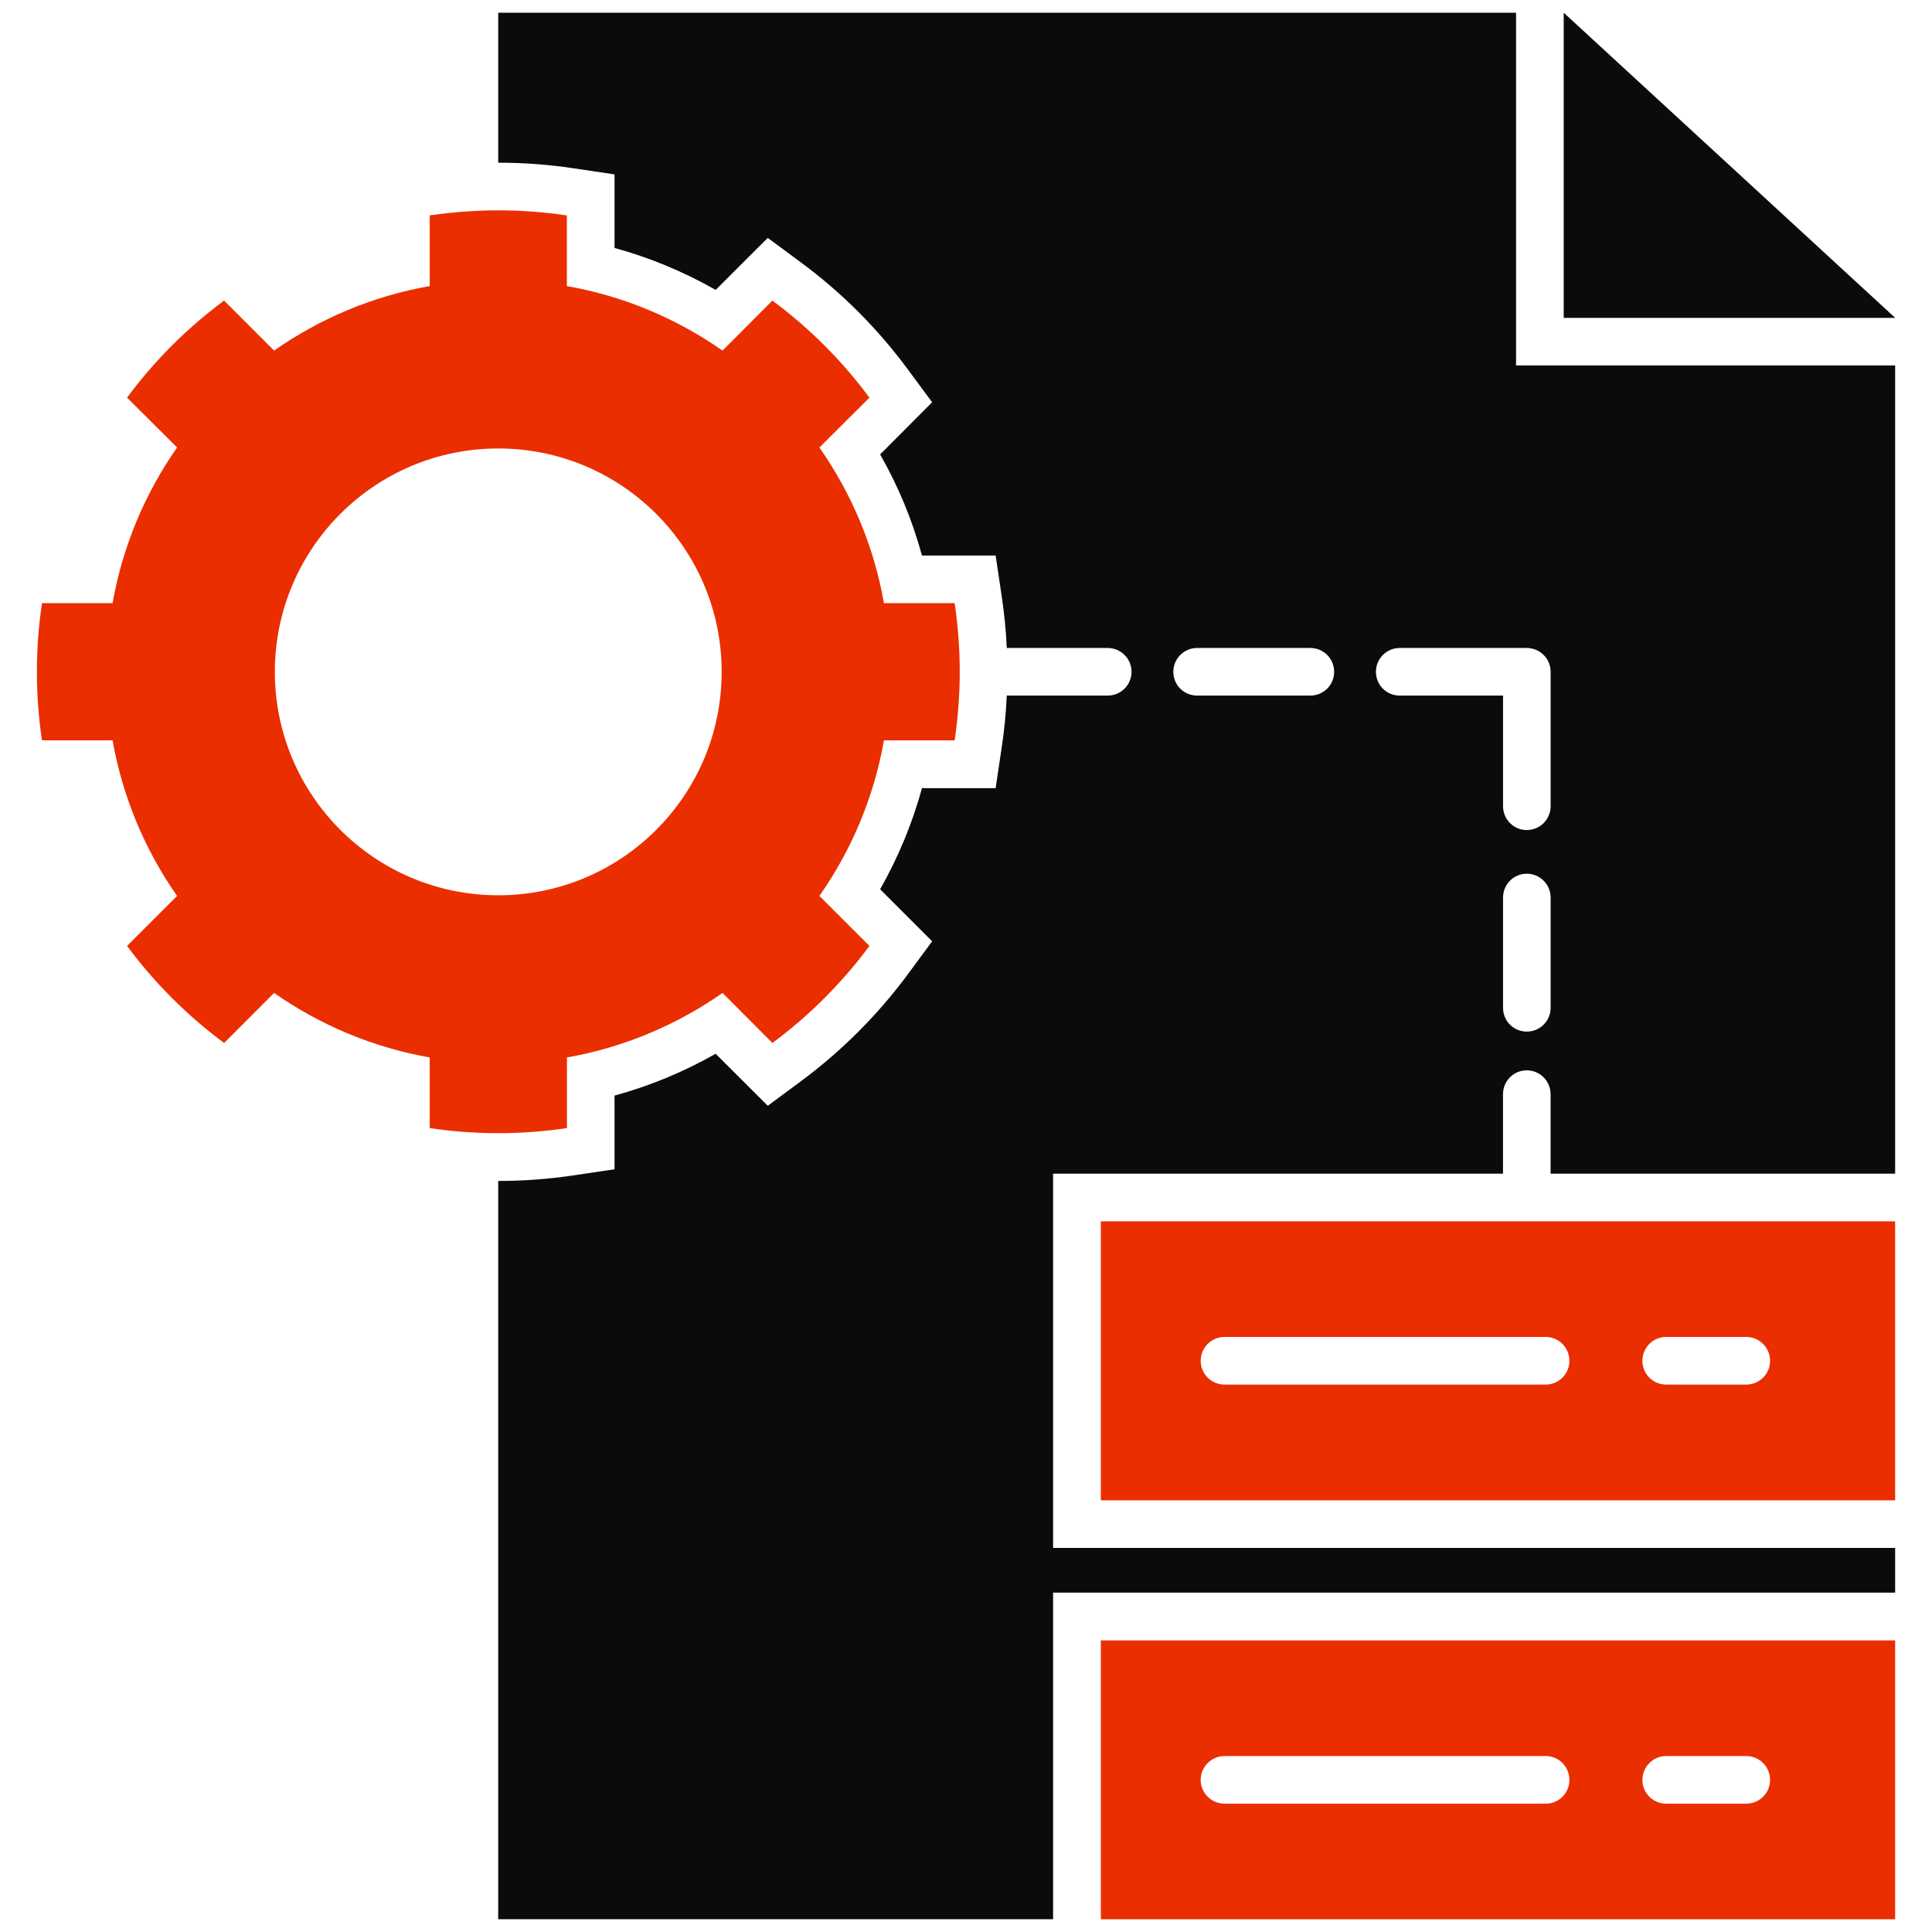
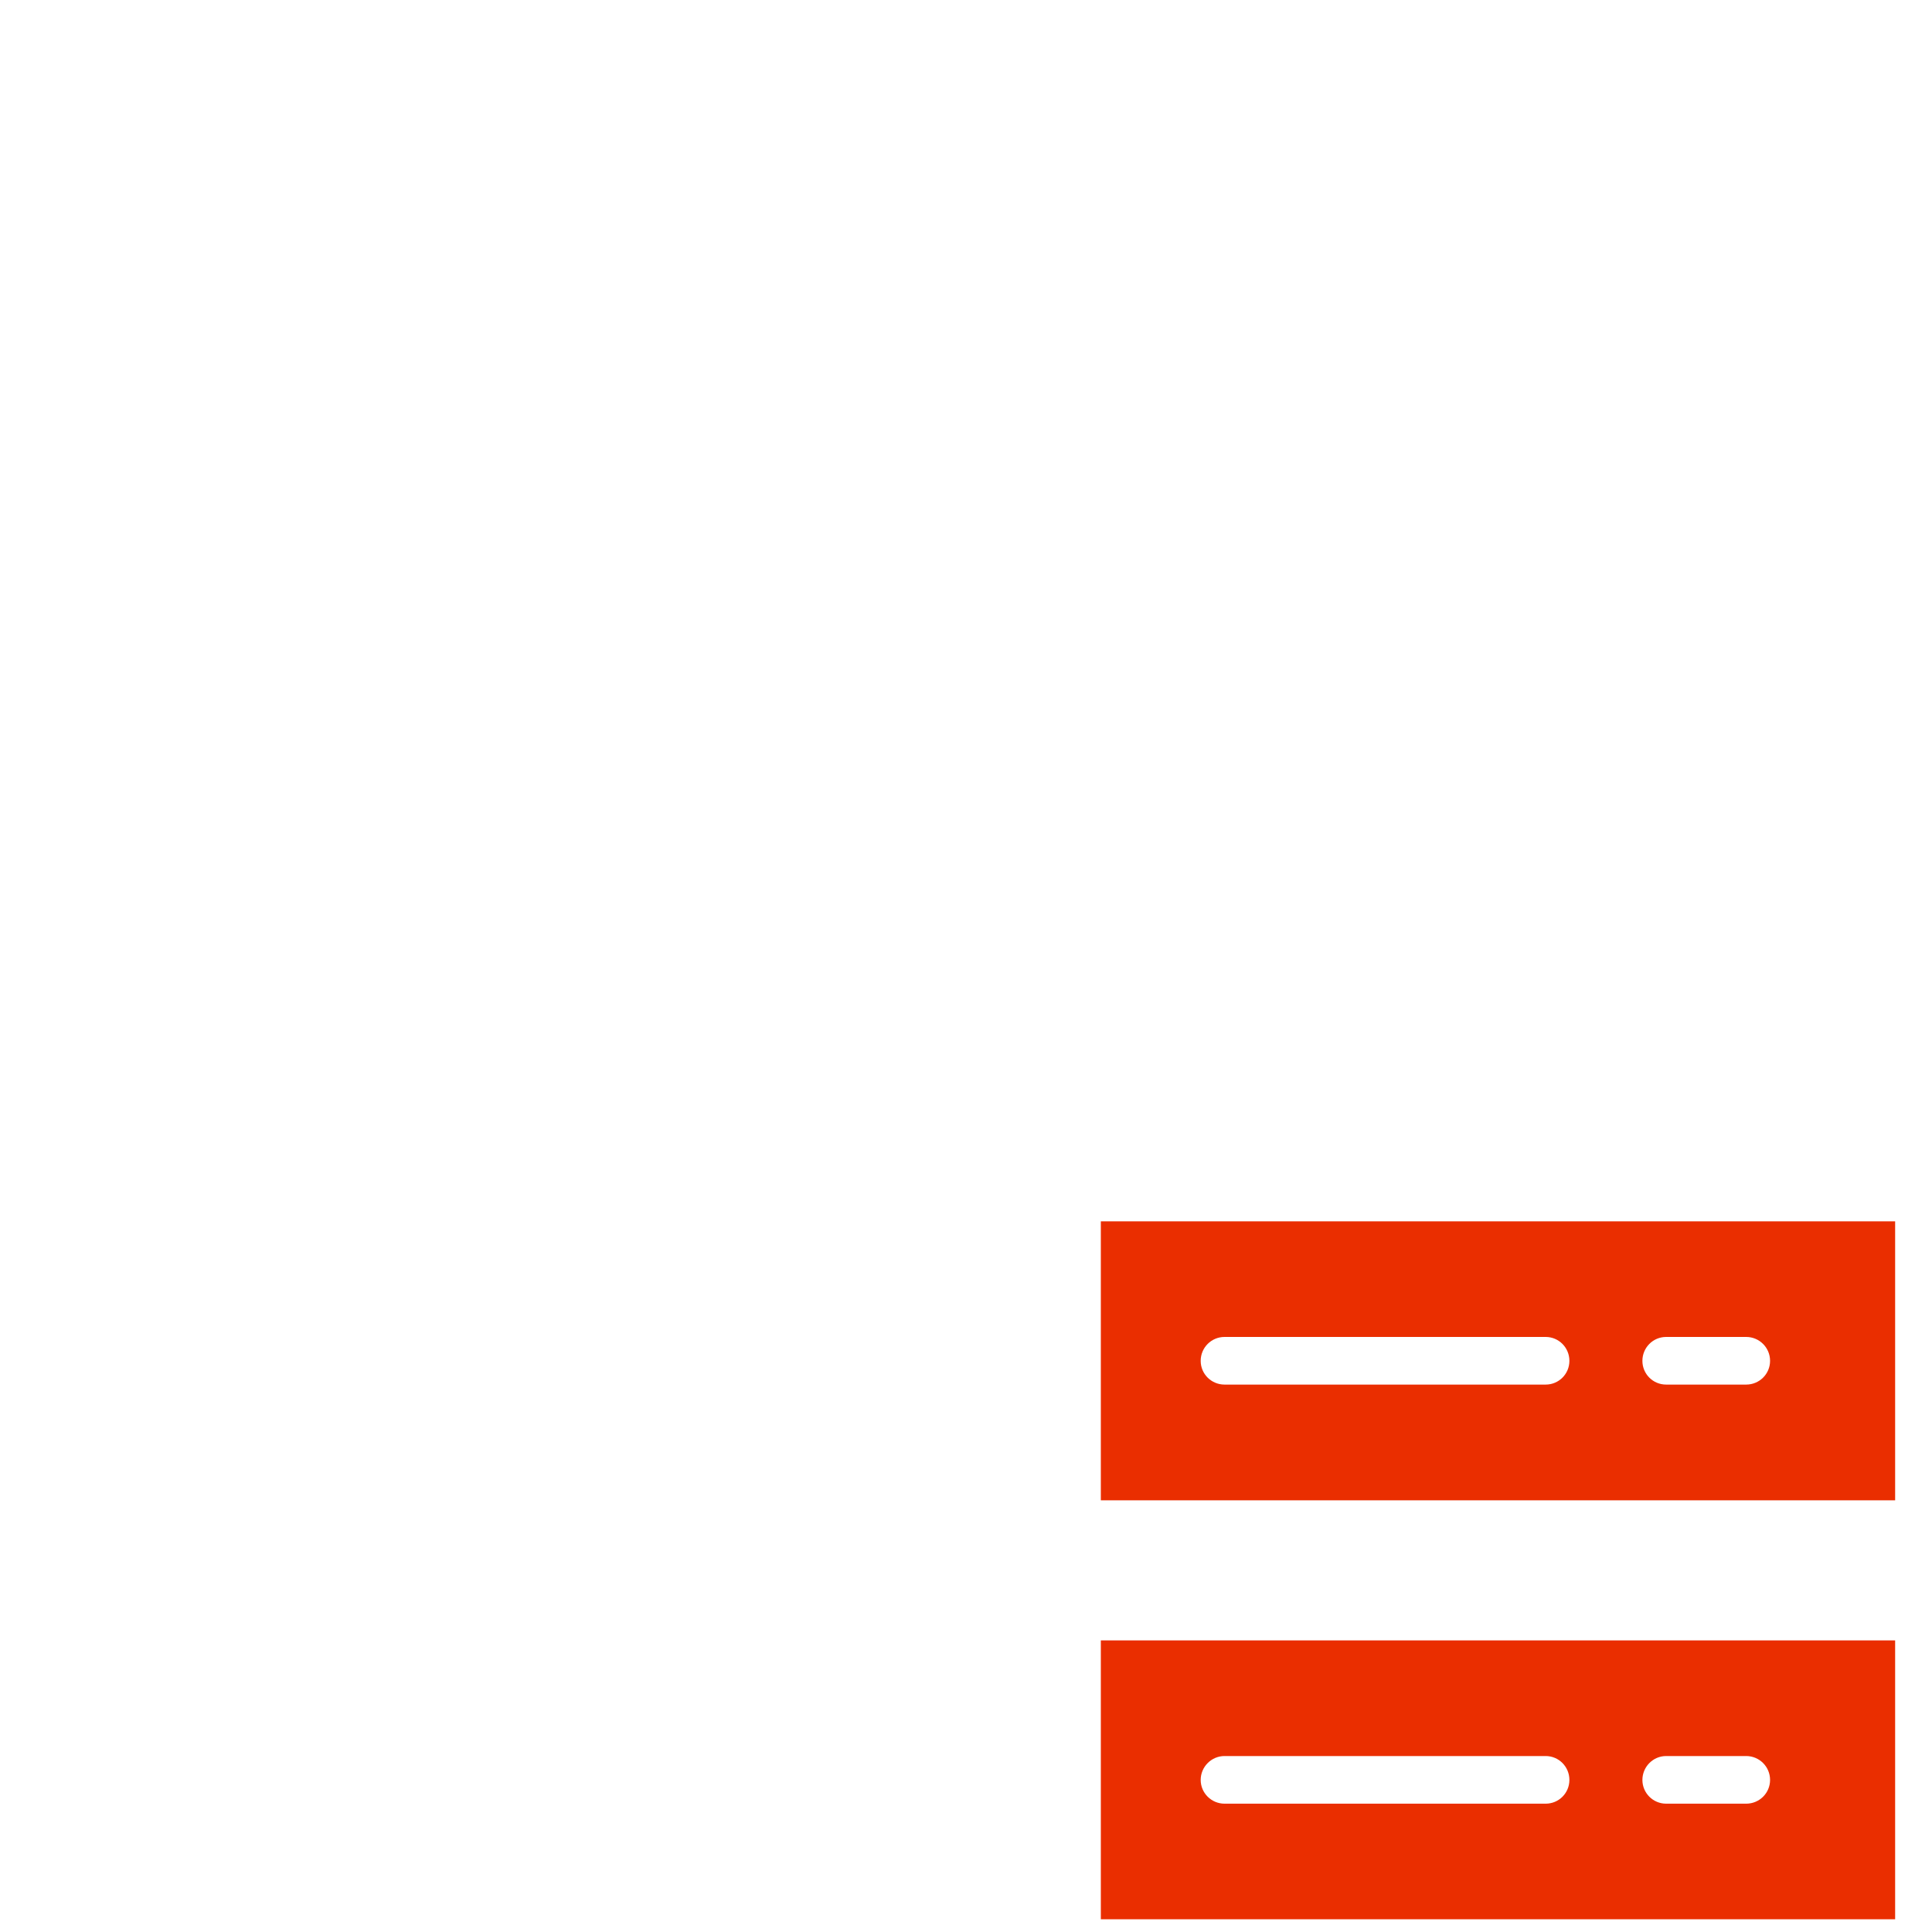
<svg xmlns="http://www.w3.org/2000/svg" width="38" height="38" viewBox="0 0 38 38" fill="none">
-   <path fill-rule="evenodd" clip-rule="evenodd" d="M29.82 0.25H9.799V3.2C10.298 3.2 10.796 3.237 11.288 3.311L12.087 3.43V4.877C12.782 5.067 13.451 5.346 14.076 5.702L15.101 4.679L15.75 5.159C16.552 5.751 17.263 6.462 17.854 7.263L18.334 7.912L17.311 8.938C17.667 9.562 17.945 10.23 18.134 10.927H19.583L19.702 11.726C19.753 12.065 19.787 12.403 19.802 12.745H21.787C22.046 12.745 22.256 12.955 22.256 13.214C22.256 13.473 22.046 13.681 21.787 13.681H19.802C19.787 14.023 19.754 14.363 19.702 14.702L19.583 15.502H18.134C17.944 16.197 17.667 16.863 17.311 17.491L18.334 18.514L17.854 19.165C17.263 19.964 16.552 20.675 15.75 21.269L15.101 21.749L14.076 20.726C13.452 21.082 12.783 21.359 12.087 21.549V22.998L11.288 23.117C10.796 23.191 10.298 23.228 9.799 23.228V37.749H20.713V31.325H37.275V30.446H20.713V23.085H29.562V21.522C29.562 21.262 29.77 21.052 30.029 21.052C30.288 21.052 30.498 21.262 30.498 21.522V23.085H37.275V7.188H29.819V0.25H29.82ZM30.499 19.823C30.499 20.082 30.289 20.29 30.03 20.29C29.77 20.29 29.563 20.082 29.563 19.823V17.655C29.563 17.395 29.77 17.185 30.03 17.185C30.289 17.185 30.499 17.395 30.499 17.655V19.823ZM30.499 15.856C30.499 16.116 30.289 16.326 30.03 16.326C29.77 16.326 29.563 16.116 29.563 15.856V13.681H27.53C27.27 13.681 27.063 13.473 27.063 13.214C27.063 12.955 27.27 12.745 27.53 12.745H30.03C30.289 12.745 30.499 12.955 30.499 13.214V15.856ZM25.773 12.745C26.033 12.745 26.241 12.955 26.241 13.214C26.241 13.473 26.033 13.681 25.773 13.681H23.545C23.286 13.681 23.078 13.473 23.078 13.214C23.078 12.955 23.286 12.745 23.545 12.745H25.773Z" fill="#0B0B0D" />
-   <path fill-rule="evenodd" clip-rule="evenodd" d="M30.756 6.252H37.276L30.756 0.25V6.252Z" fill="#0B0B0D" />
  <path fill-rule="evenodd" clip-rule="evenodd" d="M21.652 37.75H37.275V32.265H21.652V37.75ZM21.652 29.509H37.275V24.022H21.652V29.509ZM24.085 35.476C23.826 35.476 23.616 35.266 23.616 35.009C23.616 34.752 23.826 34.539 24.085 34.539H30.401C30.66 34.539 30.868 34.749 30.868 35.009C30.868 35.268 30.66 35.476 30.401 35.476H24.085ZM34.345 26.296C34.605 26.296 34.815 26.506 34.815 26.766C34.815 27.025 34.605 27.233 34.345 27.233H32.771C32.512 27.233 32.304 27.025 32.304 26.766C32.304 26.506 32.512 26.296 32.771 26.296H34.345ZM24.085 27.233C23.826 27.233 23.616 27.025 23.616 26.766C23.616 26.506 23.826 26.296 24.085 26.296H30.401C30.66 26.296 30.868 26.506 30.868 26.766C30.868 27.025 30.66 27.233 30.401 27.233H24.085ZM34.345 34.539C34.605 34.539 34.815 34.749 34.815 35.009C34.815 35.268 34.605 35.476 34.345 35.476H32.771C32.512 35.476 32.304 35.266 32.304 35.009C32.304 34.752 32.512 34.539 32.771 34.539H34.345Z" fill="#EA2E00" />
-   <path fill-rule="evenodd" clip-rule="evenodd" d="M11.149 5.627C12.274 5.824 13.312 6.267 14.211 6.896L15.192 5.912C15.919 6.451 16.563 7.095 17.101 7.821L16.117 8.802C16.746 9.702 17.189 10.74 17.386 11.863H18.777C18.841 12.303 18.877 12.755 18.877 13.213C18.877 13.672 18.841 14.121 18.777 14.562H17.386C17.189 15.684 16.746 16.723 16.117 17.622L17.101 18.605C16.562 19.332 15.918 19.977 15.192 20.514L14.211 19.53C13.312 20.159 12.274 20.6 11.151 20.799V22.188C10.71 22.254 10.259 22.288 9.8 22.288C9.341 22.288 8.892 22.254 8.452 22.188V20.799C7.329 20.6 6.29 20.159 5.391 19.53L4.408 20.514C3.681 19.976 3.037 19.331 2.499 18.605L3.483 17.622C2.854 16.723 2.413 15.684 2.214 14.562H0.826C0.759 14.121 0.726 13.671 0.726 13.213C0.726 12.755 0.759 12.303 0.826 11.863H2.214C2.413 10.74 2.854 9.701 3.483 8.802L2.499 7.821C3.038 7.092 3.682 6.45 4.408 5.912L5.391 6.896C6.288 6.267 7.329 5.824 8.452 5.627V4.237C8.892 4.173 9.342 4.137 9.8 4.137C10.258 4.137 10.71 4.172 11.149 4.237V5.627ZM9.8 8.821C12.227 8.821 14.194 10.787 14.194 13.215C14.194 15.642 12.227 17.609 9.8 17.609C7.373 17.609 5.406 15.64 5.406 13.215C5.406 10.79 7.373 8.821 9.8 8.821Z" fill="#EA2E00" />
</svg>